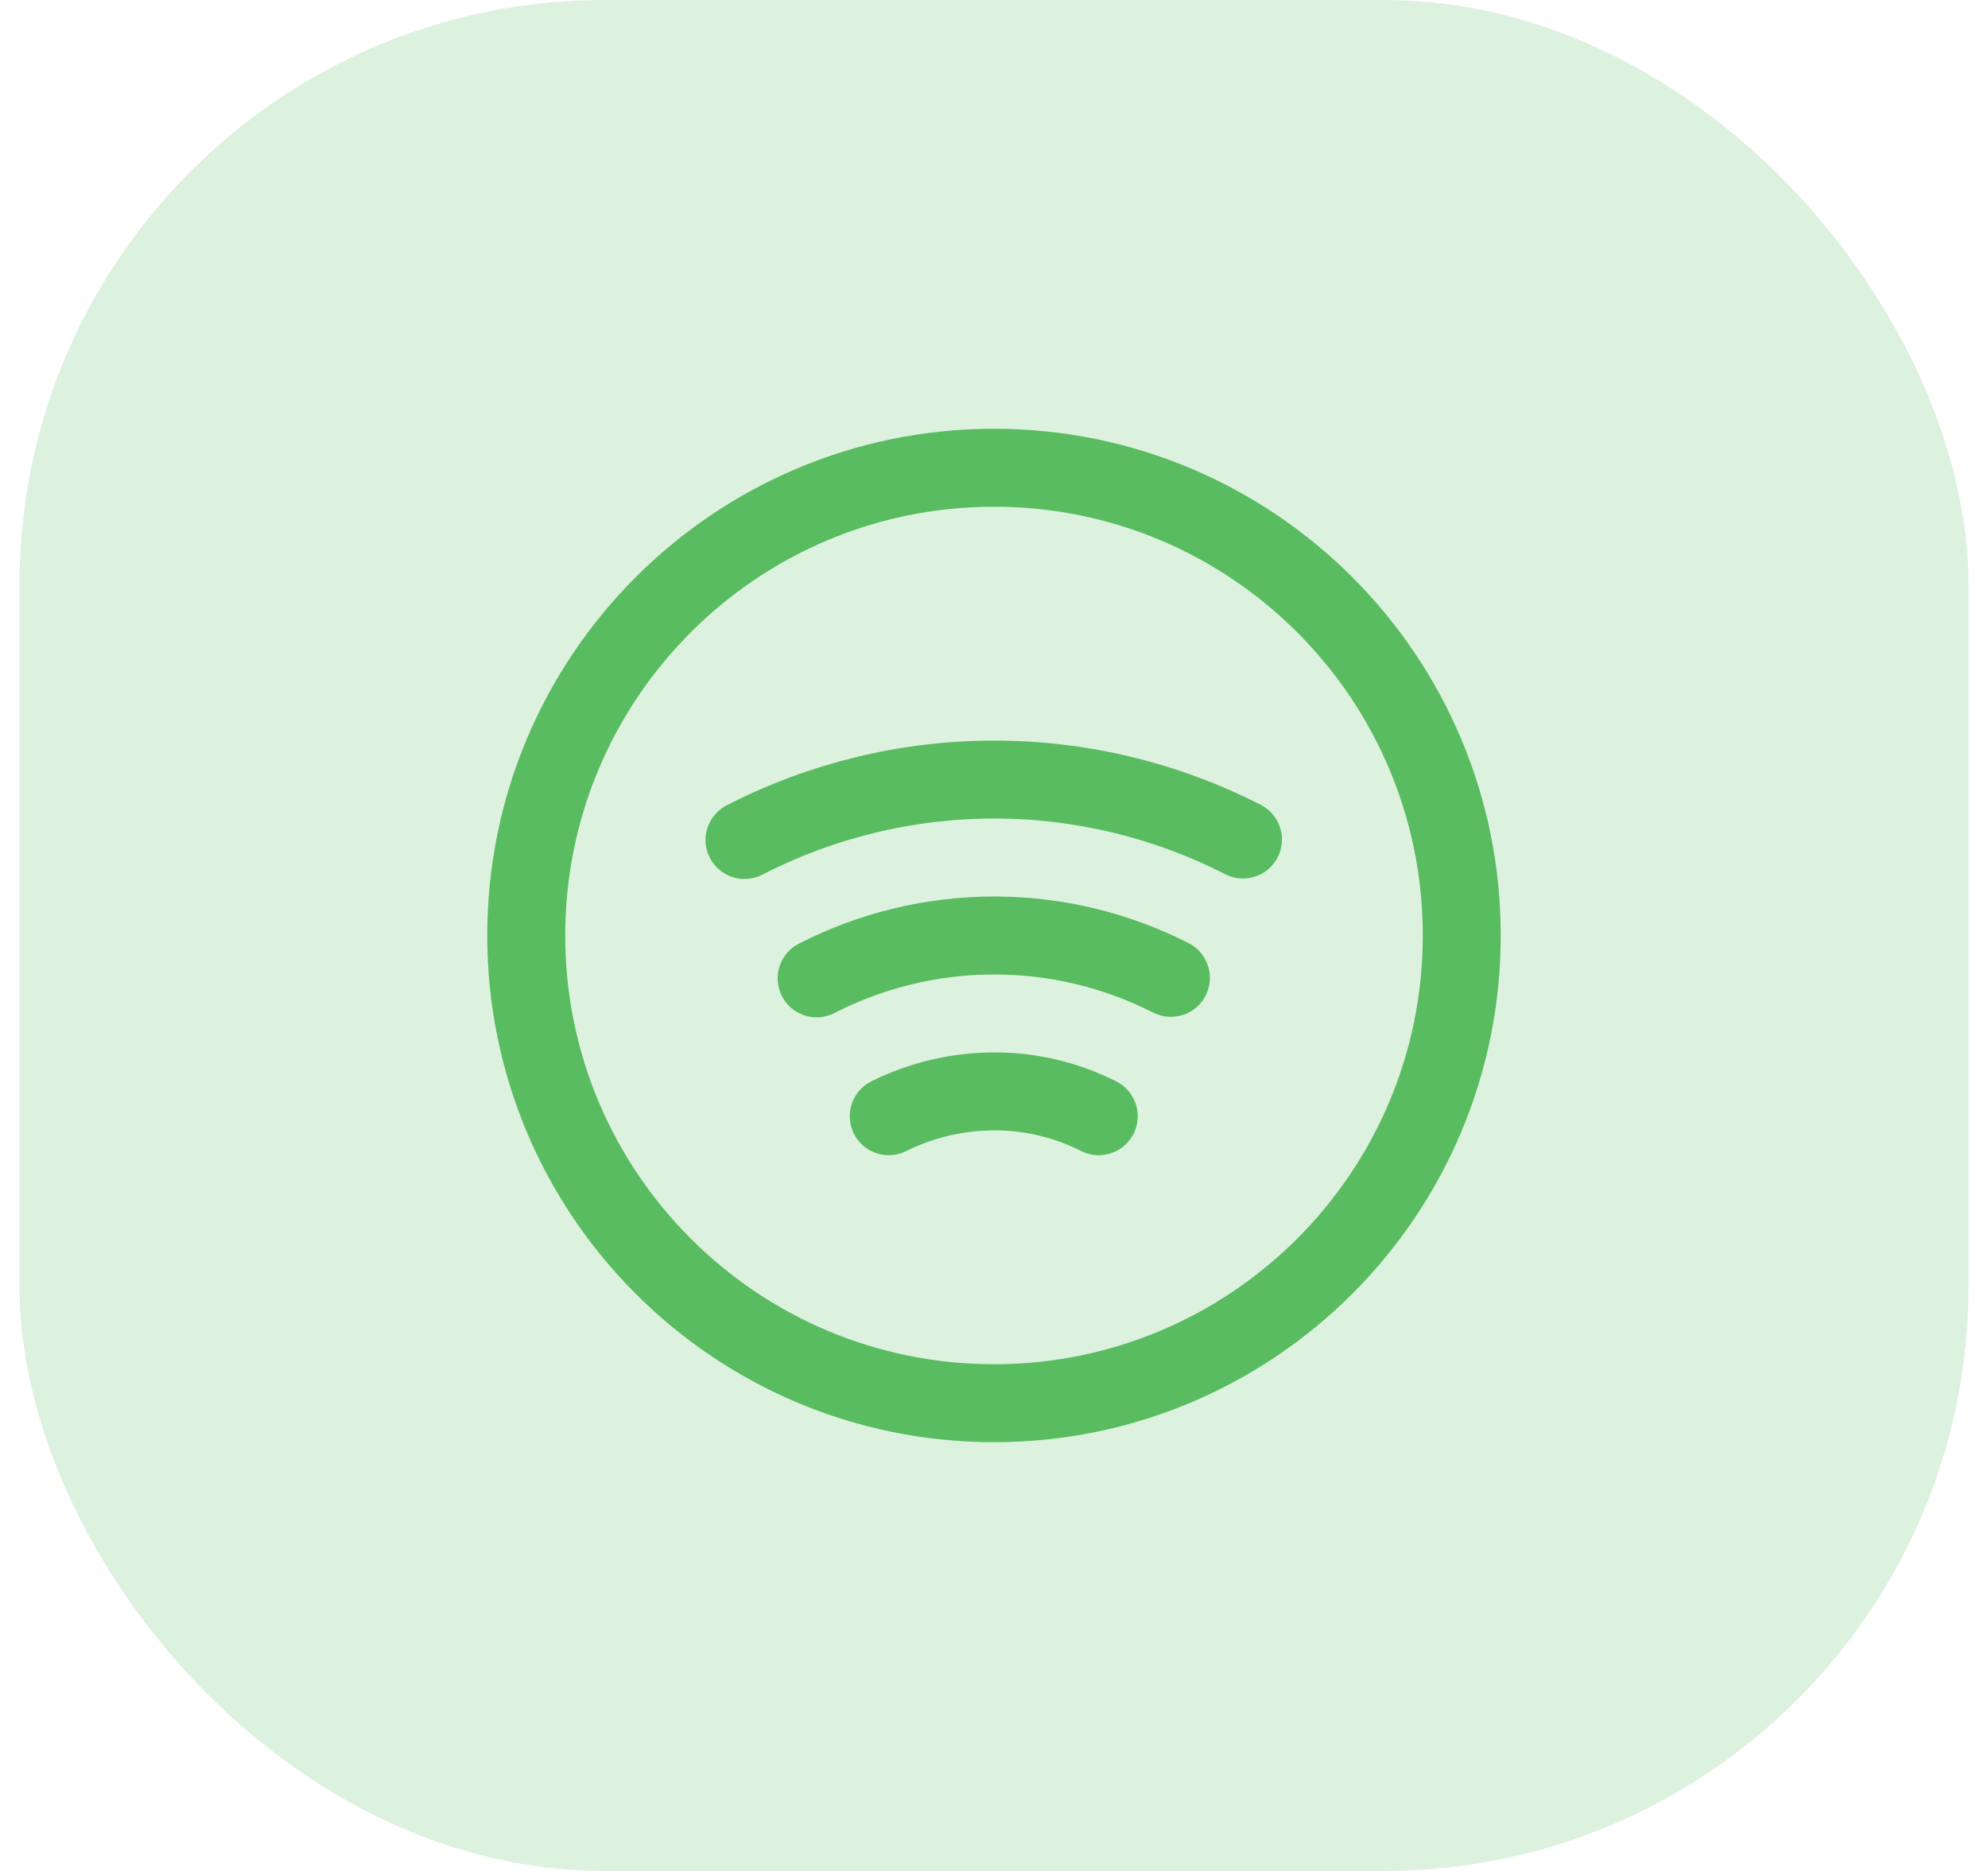
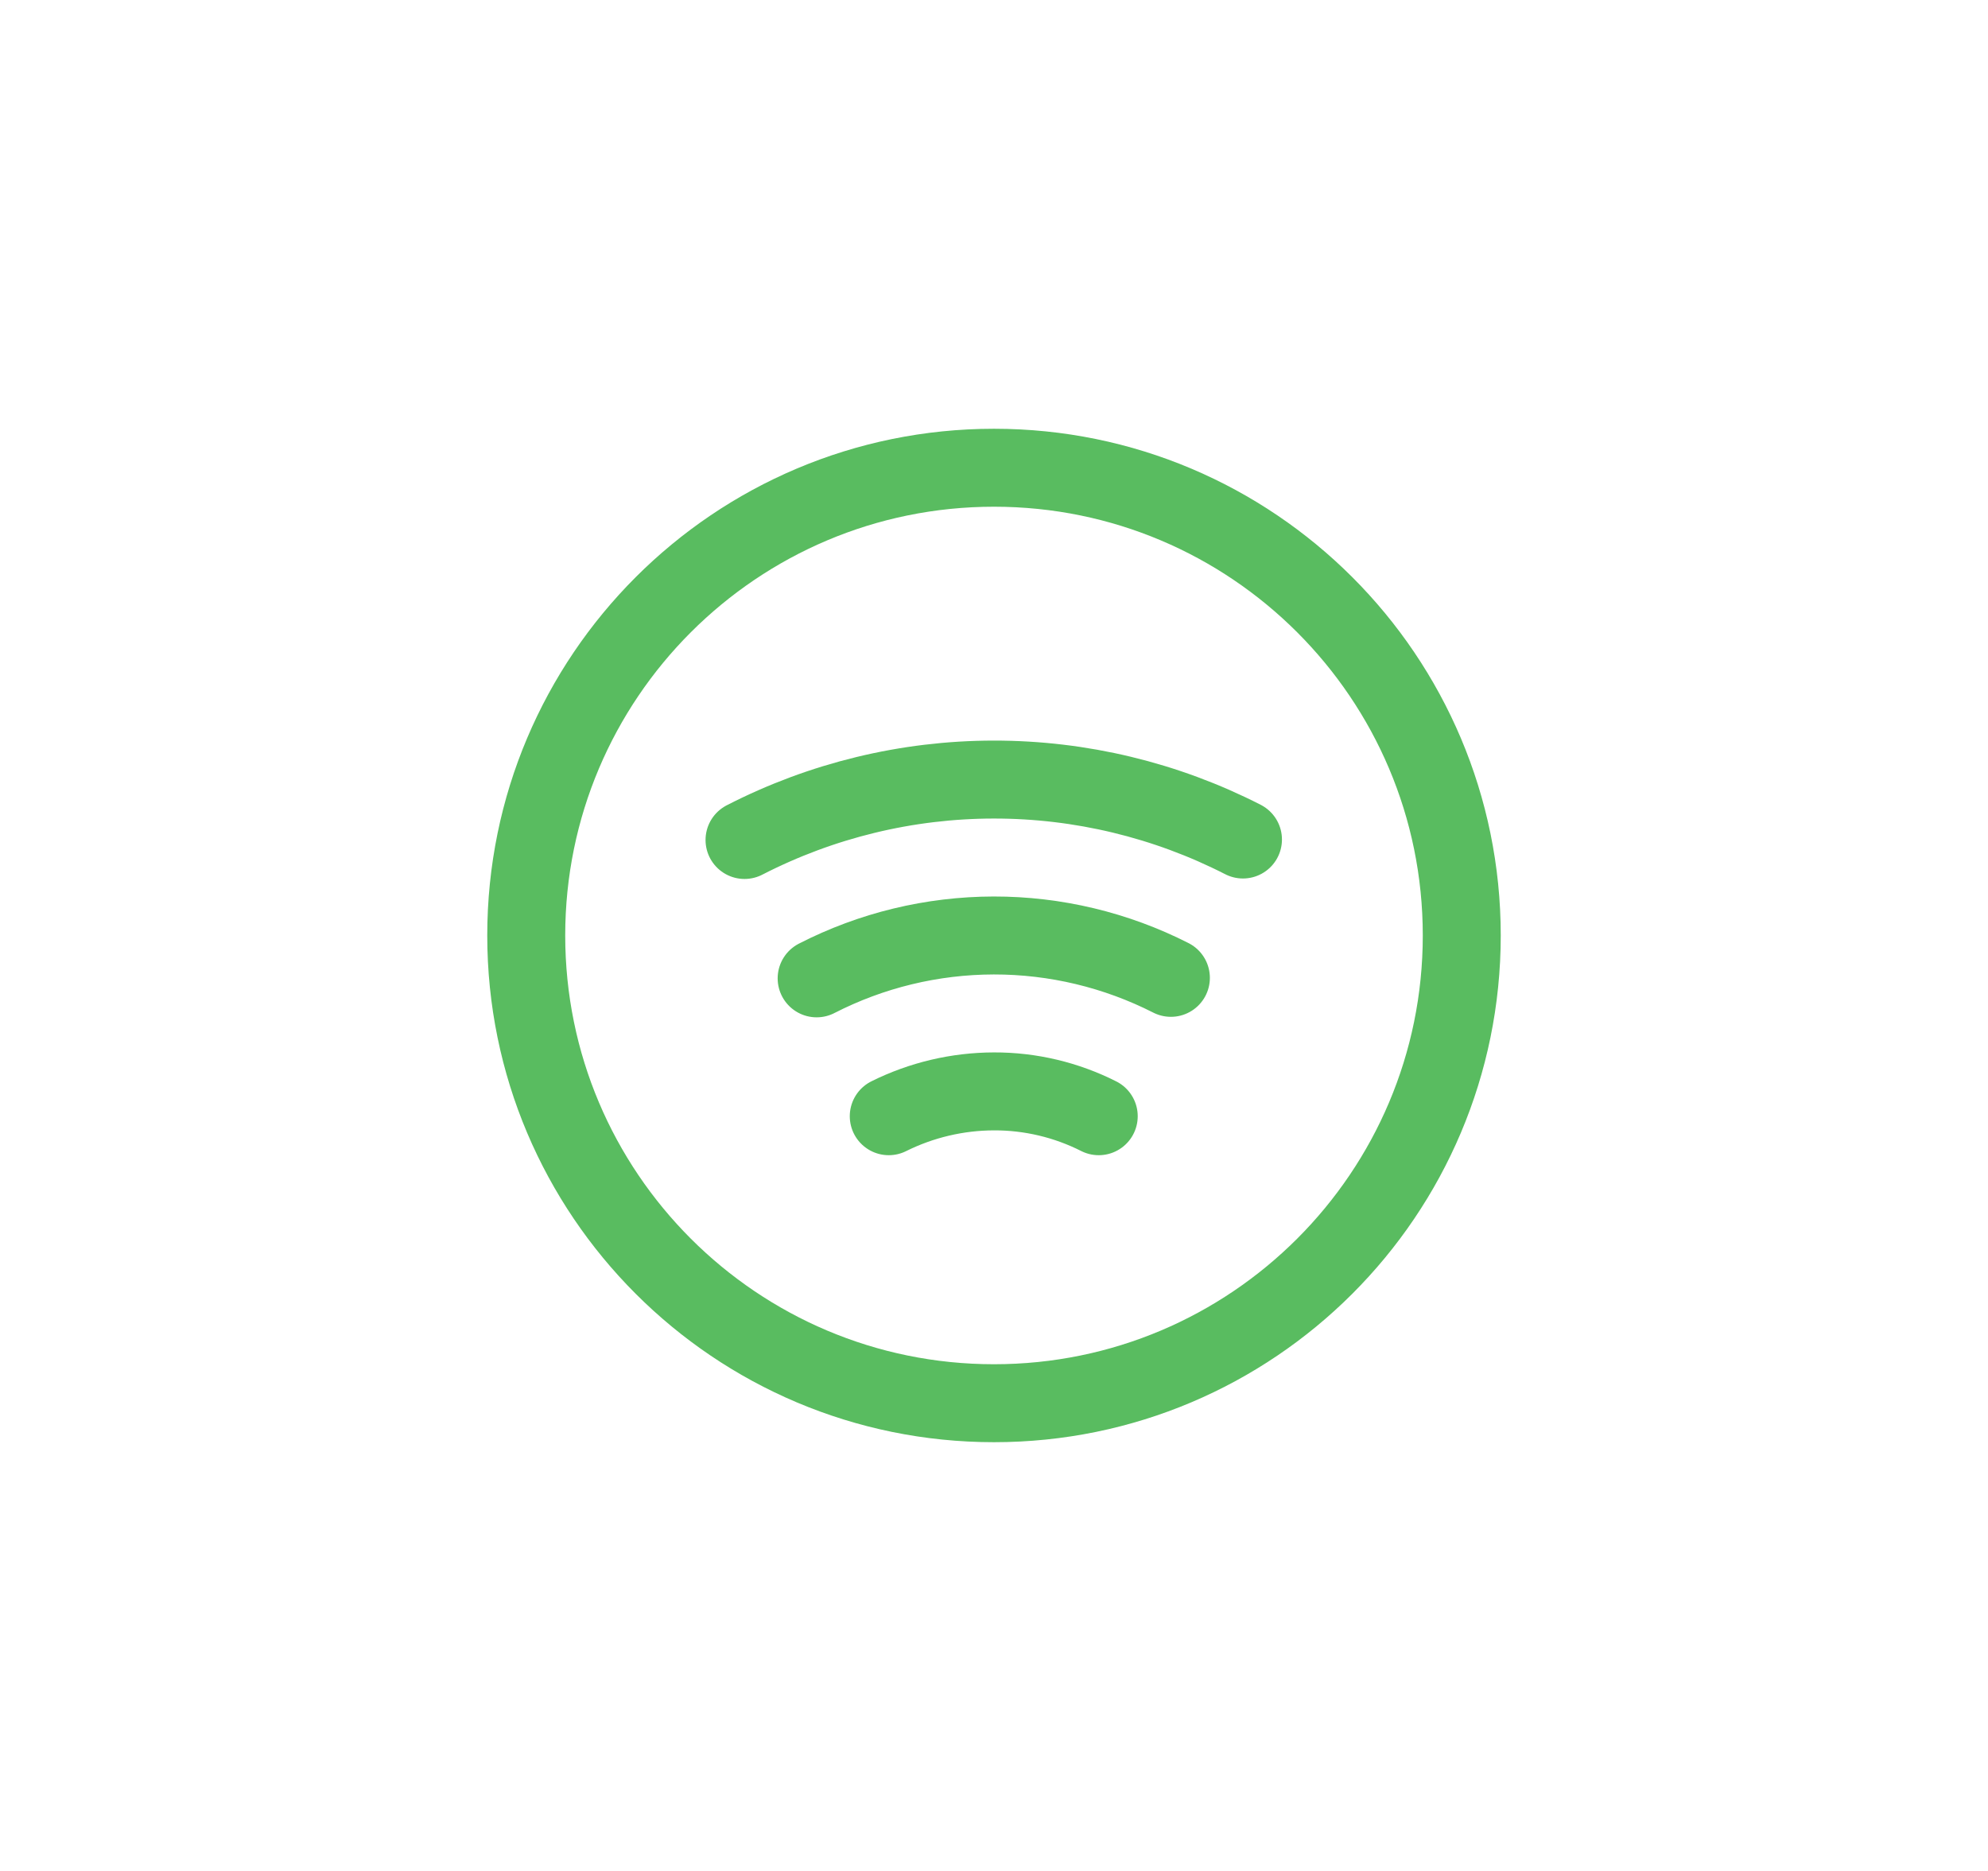
<svg xmlns="http://www.w3.org/2000/svg" width="51" height="48" viewBox="0 0 51 48" fill="none">
-   <rect x="0.5" width="50" height="48" rx="15" fill="#59BC60" fill-opacity="0.2" />
  <path d="M25.5 36C32.127 36 37.5 30.627 37.5 24C37.5 17.373 32.127 12 25.5 12C18.873 12 13.5 17.373 13.5 24C13.5 30.627 18.873 36 25.5 36Z" stroke="#59BC60" stroke-width="2" stroke-linecap="round" stroke-linejoin="round" />
  <path d="M31.887 21.538C29.907 20.525 27.715 19.998 25.492 20C23.268 20.002 21.077 20.534 19.1 21.55" stroke="#59BC60" stroke-width="2" stroke-linecap="round" stroke-linejoin="round" />
  <path d="M30.038 25.087C28.63 24.371 27.072 23.998 25.492 24C23.913 24.003 22.356 24.379 20.95 25.1" stroke="#59BC60" stroke-width="2" stroke-linecap="round" stroke-linejoin="round" />
  <path d="M28.187 28.637C27.354 28.216 26.433 27.997 25.5 28C24.563 28.002 23.639 28.22 22.8 28.637" stroke="#59BC60" stroke-width="2" stroke-linecap="round" stroke-linejoin="round" />
</svg>